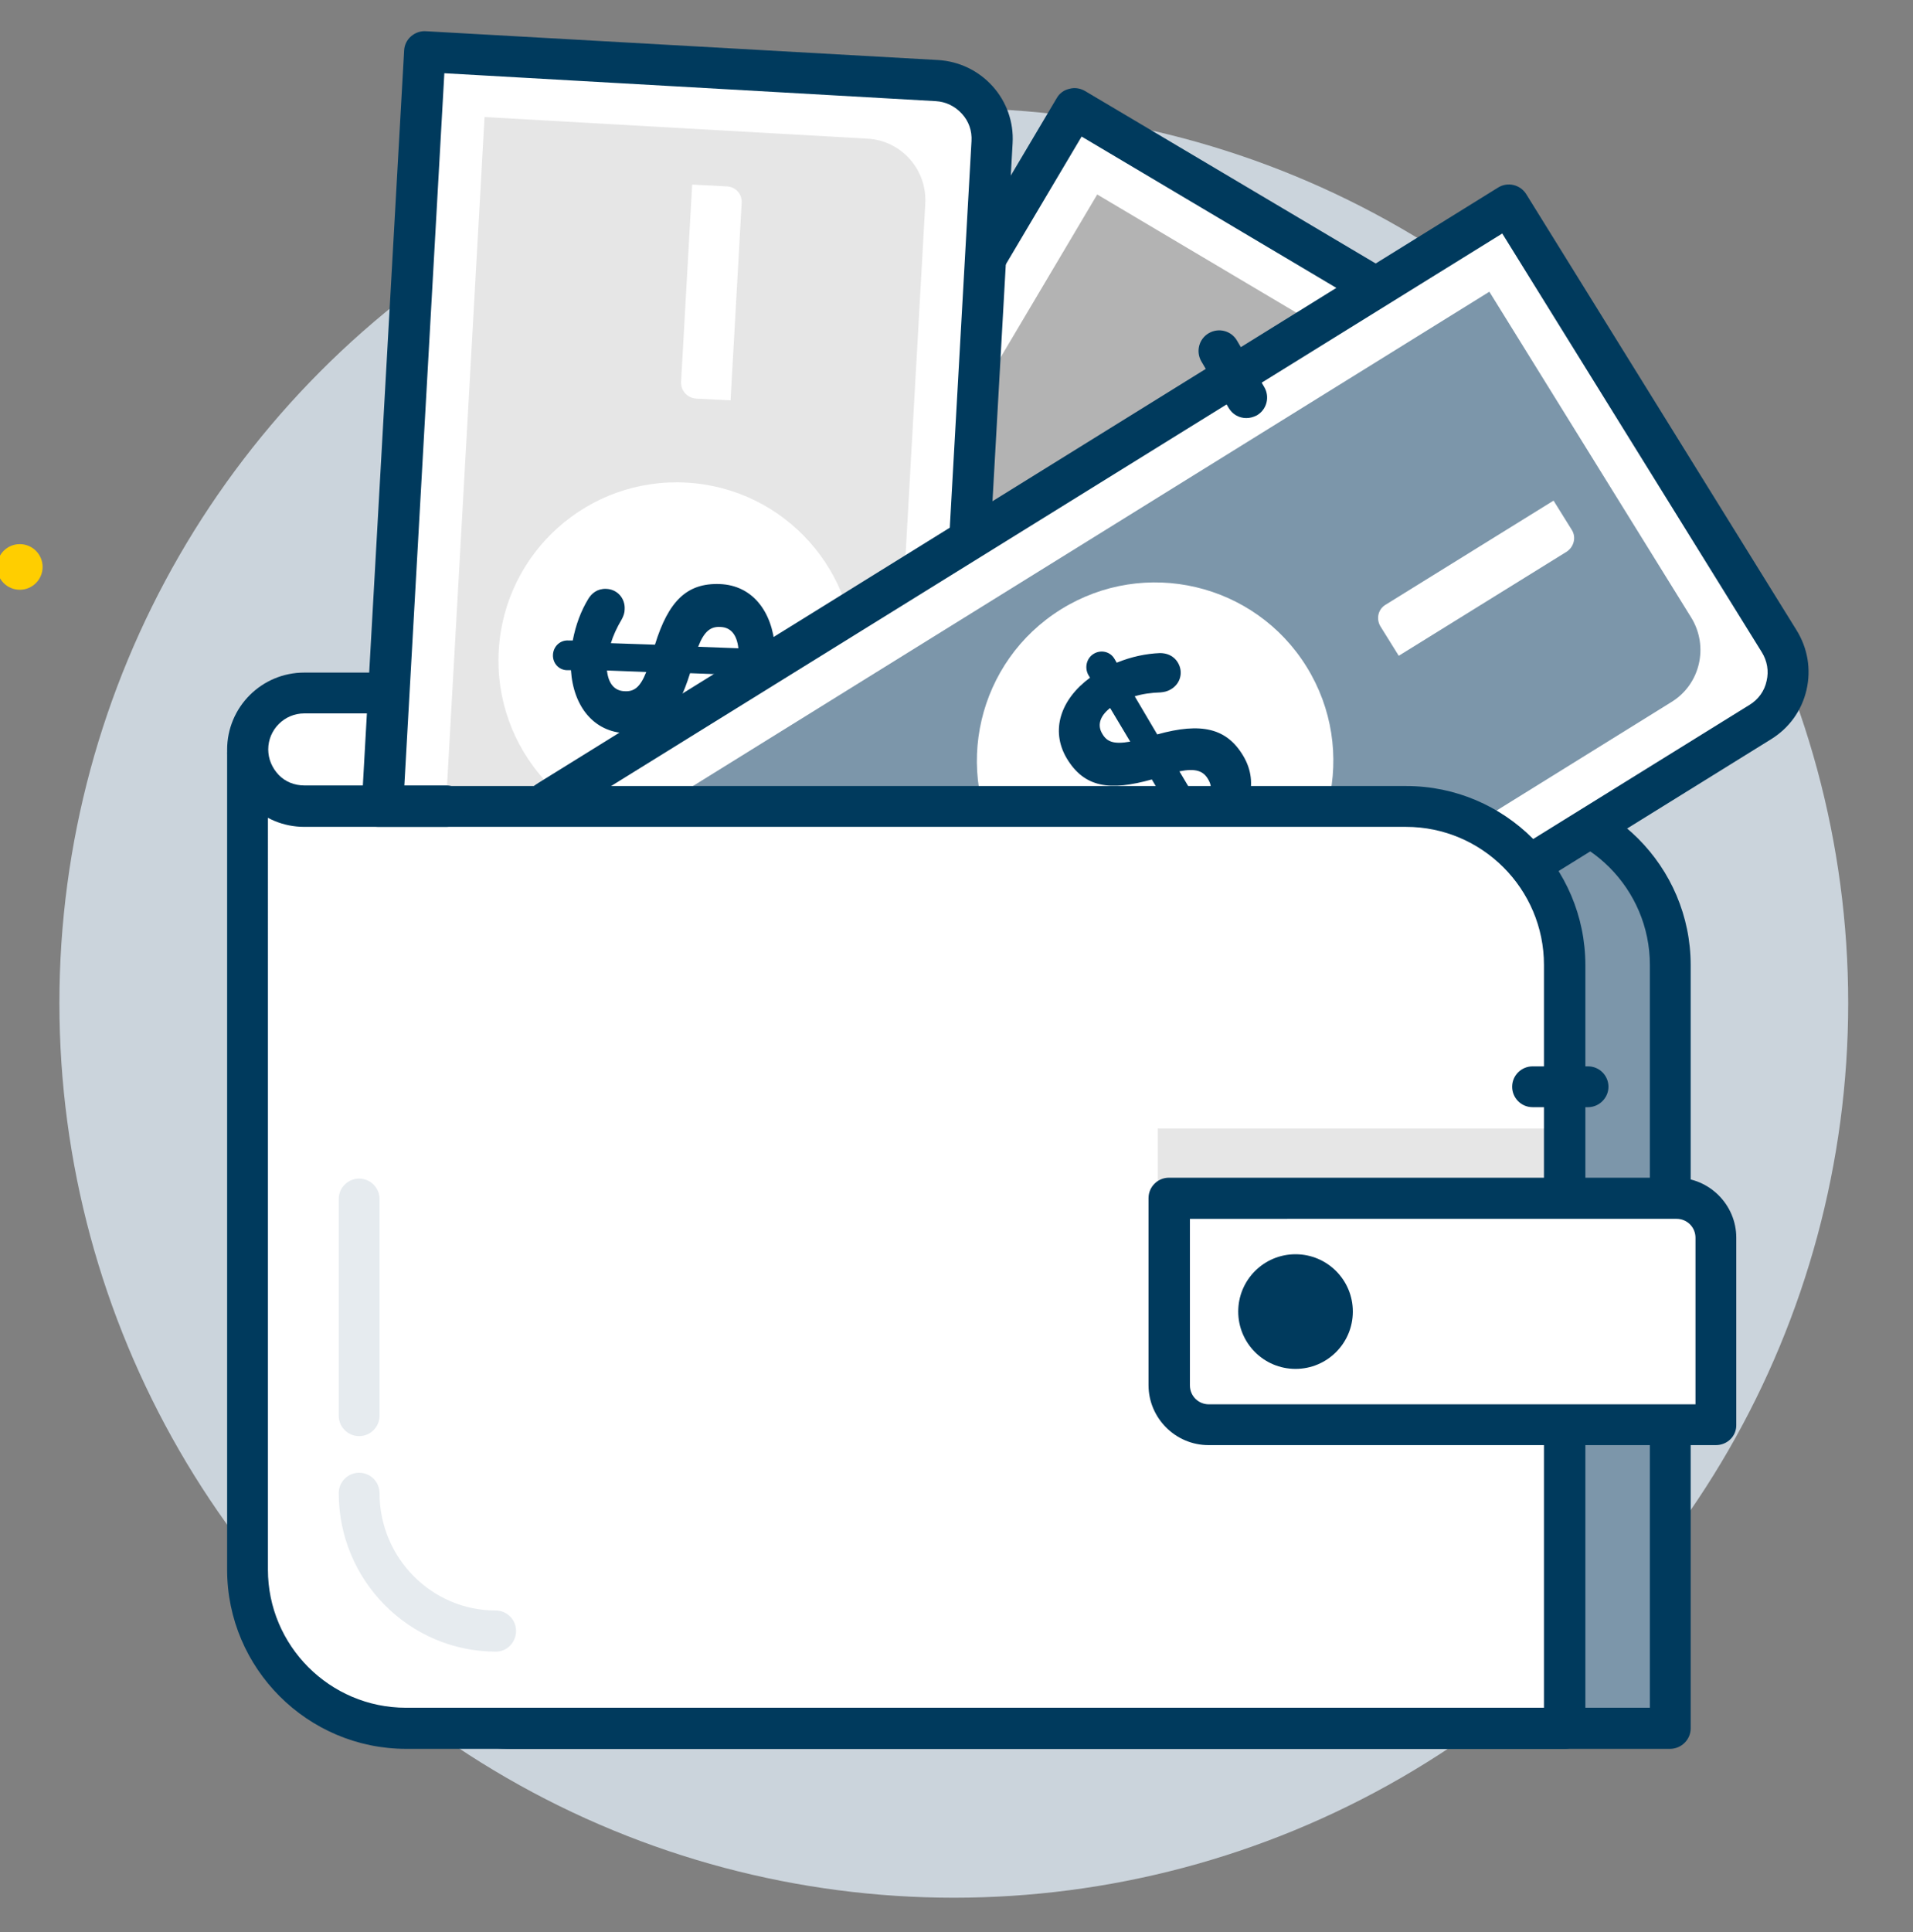
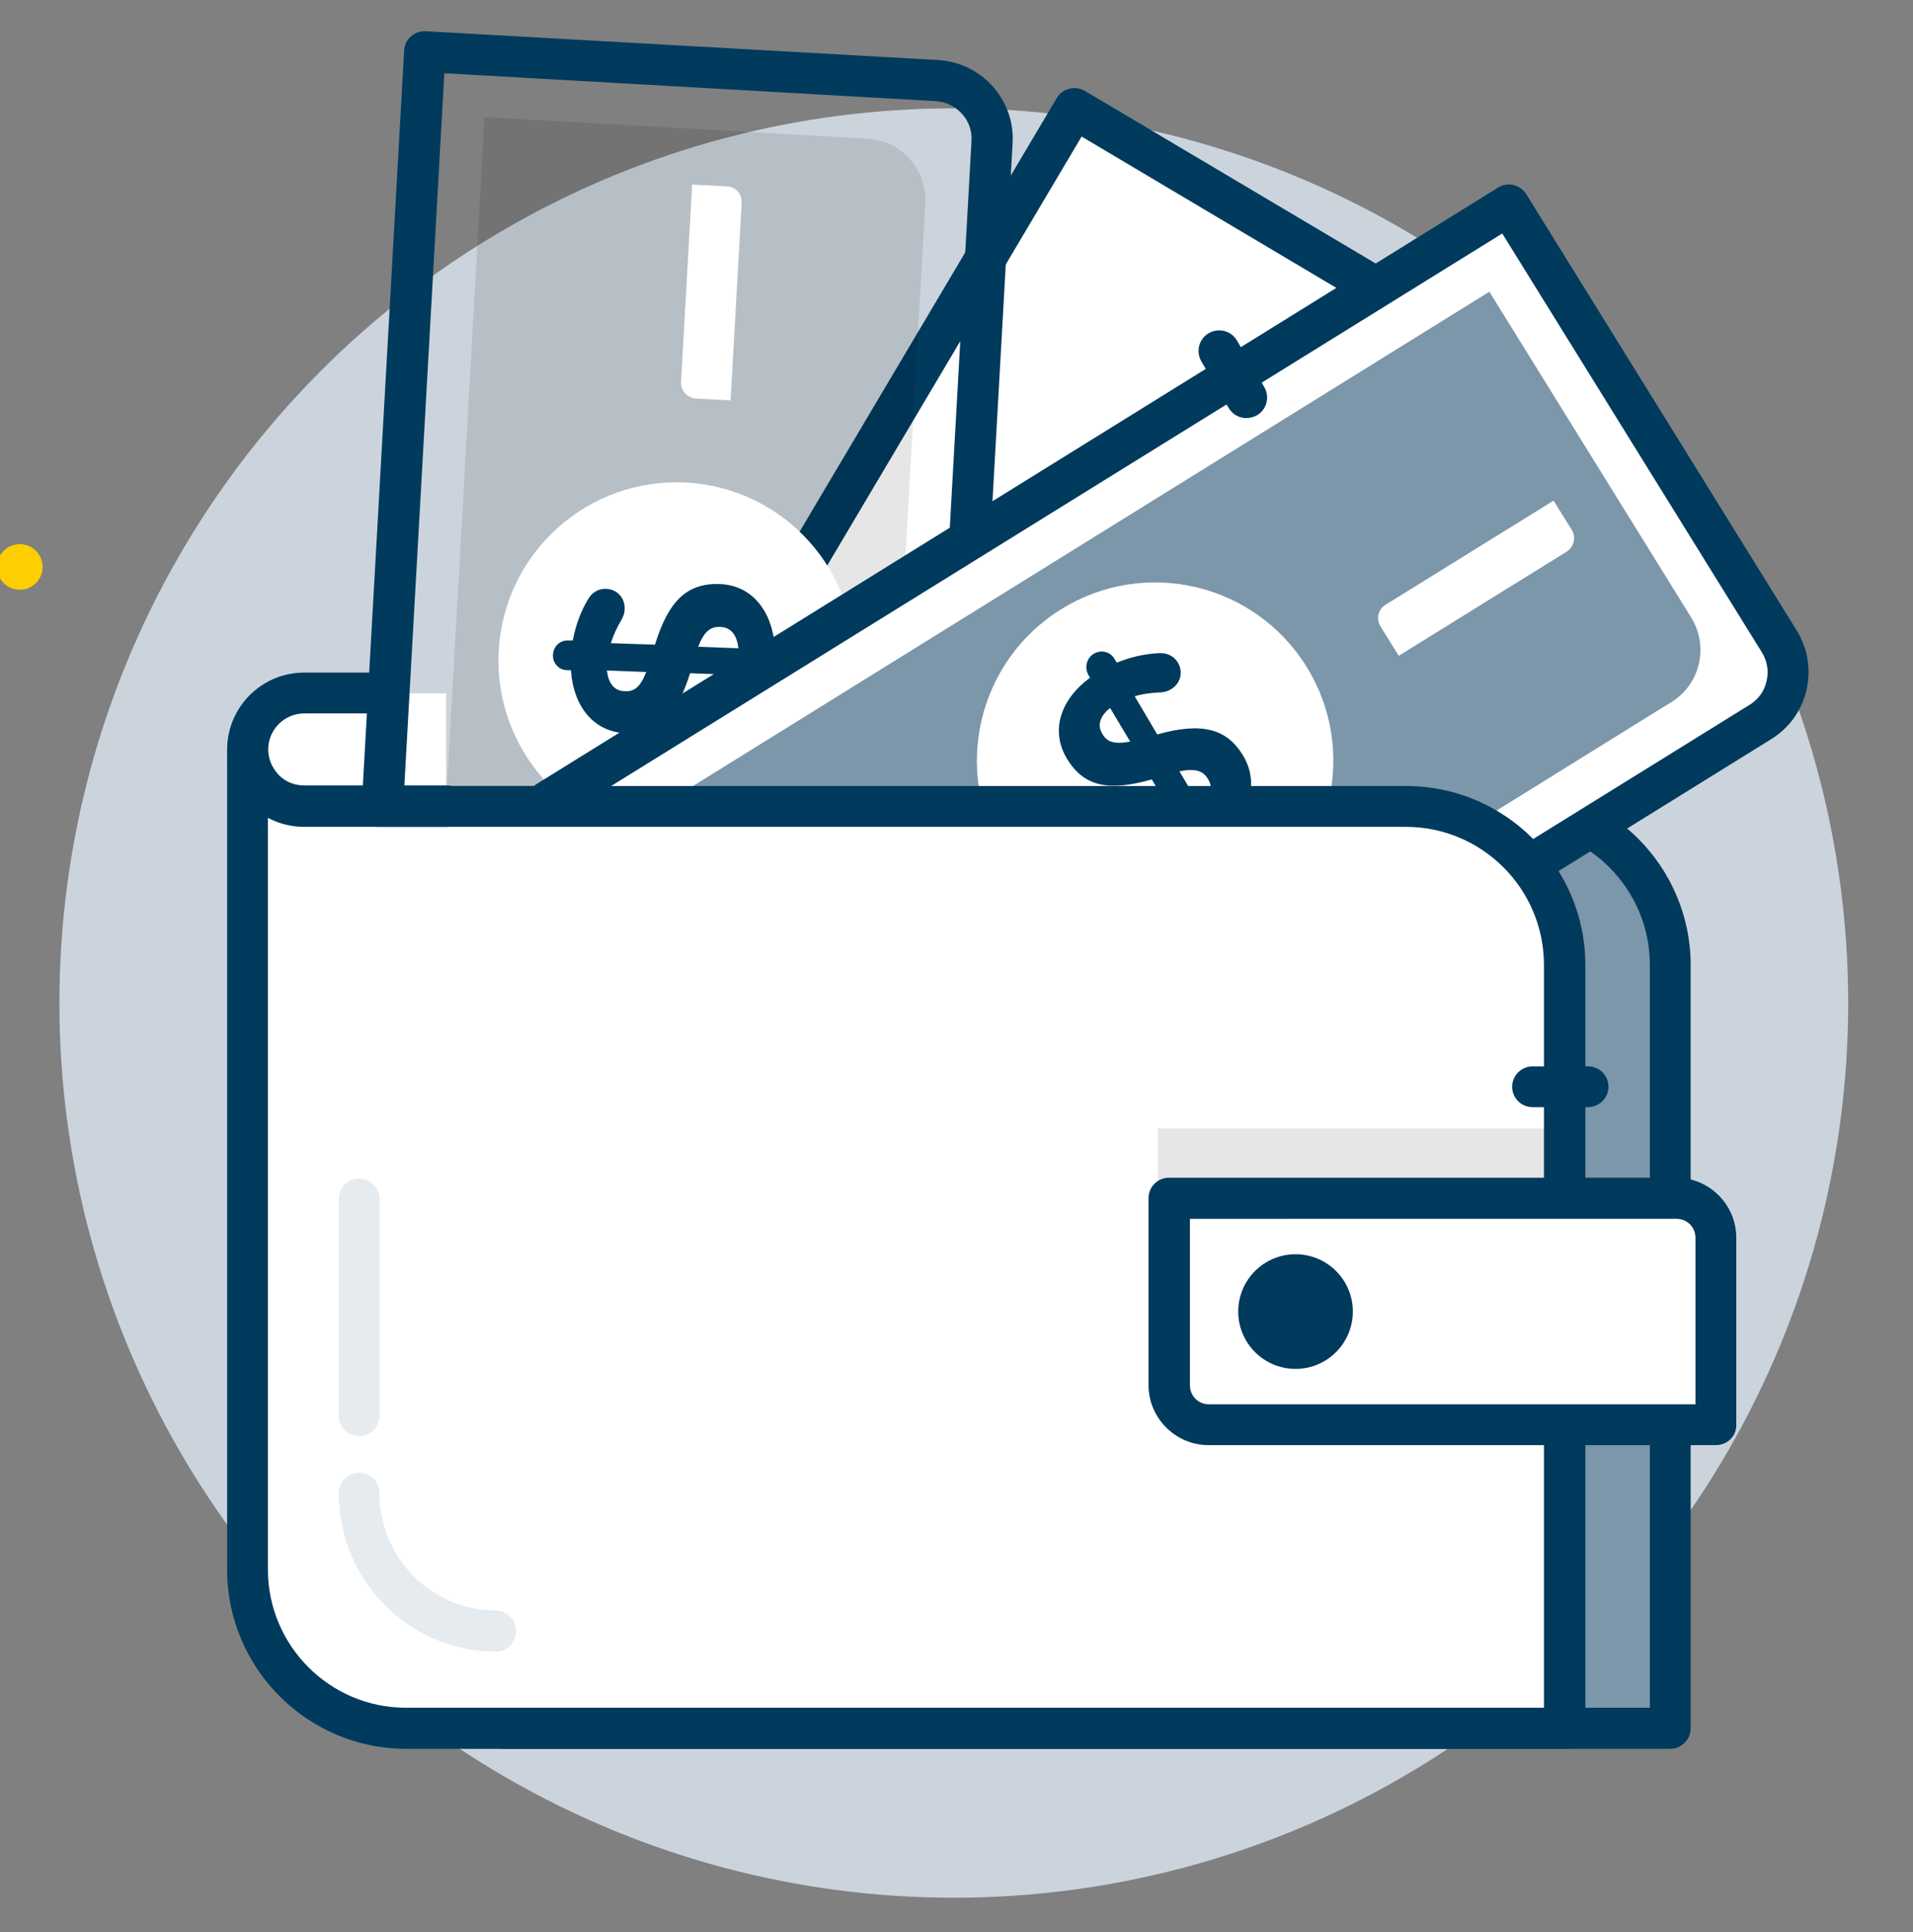
<svg xmlns="http://www.w3.org/2000/svg" id="Full_with_background" width="637.6" height="643.8" viewBox="0 0 637.6 643.8">
  <rect x="0" y="0" width="637.6" height="643.8" fill="#808080" stroke="none" />
  <style>.st0{fill:#cbd4dc}.st1{display:none}.st2{display:inline}.st3{fill:#003a5d}.st4{display:inline;fill:#ffce00}.st5{fill:#7c96aa}.st6{fill:#fff}.st7{opacity:.3}.st8{opacity:.1}</style>
  <circle class="st0" cx="317.9" cy="334.2" r="298.1" />
  <g class="st1">
    <path class="st2 st3" d="M19.8 127.4c-3.8 0-6.8-3.1-6.8-6.8V94.2c0-3.8 3.1-6.8 6.8-6.8s6.8 3.1 6.8 6.8v26.3c0 3.8-3 6.9-6.8 6.9z" />
    <path class="st2 st3" d="M32.9 114.2H6.6c-3.8 0-6.8-3.1-6.8-6.8 0-3.8 3.1-6.8 6.8-6.8h26.3c3.8 0 6.8 3.1 6.8 6.8.1 3.7-3 6.8-6.8 6.8z" />
  </g>
  <path class="st1 st4" d="M698.4 265.7c-7.2 5.7-11.8 10.3-17.5 17.5-5.7-7.2-10.3-11.8-17.5-17.5 7.2-5.7 11.8-10.3 17.5-17.5 5.7 7.2 10.3 11.8 17.5 17.5z" />
  <circle class="st1 st4" cx="658" cy="334.2" r="7.6" />
  <circle class="st1 st4" cx="6.6" cy="188.9" r="7.6" />
  <path class="st5" d="M556.6 575.8H170.5c-29.2 0-52.8-23.6-52.8-52.8V288.3c0-10.8 8.8-19.6 19.6-19.6h366.6c29.2 0 52.8 23.6 52.8 52.8v254.3z" />
  <path class="st3" d="M556.6 582.7H170.5c-32.9 0-59.7-26.8-59.7-59.7V288.3c0-14.6 11.9-26.4 26.4-26.4h366.6c32.9 0 59.7 26.8 59.7 59.7v254.3c0 3.7-3.1 6.8-6.9 6.8zM137.3 275.5c-7 0-12.7 5.7-12.7 12.7V523c0 25.3 20.6 46 46 46h379.3V321.5c0-25.3-20.6-46-46-46H137.3z" />
  <path class="st6" d="M148.7 231v37.7h-47.3c-5.2 0-9.9-2.1-13.4-5.5s-5.5-8.1-5.5-13.3c0-10.4 8.5-18.9 18.9-18.9H148.7zM320.1 473.5l-147-87.2c-9.3-5.5-12.3-17.5-6.8-26.7L358.1 36.2l147 87.2c9.3 5.5 12.3 17.5 6.8 26.7L320.1 473.5z" />
-   <path d="M312.5 444.9l-109.9-65.2c-9.7-5.8-12.9-18.3-7.1-28L365.7 64.8 475.6 130c9.7 5.8 12.9 18.3 7.1 28L312.5 444.9z" class="st7" />
  <path class="st3" d="M320.1 480.3c-1.2 0-2.4-.3-3.5-1l-147-87.2c-12.5-7.4-16.6-23.6-9.2-36.1L352.2 32.7c.9-1.6 2.4-2.7 4.2-3.1 1.8-.5 3.6-.2 5.2.7l147 87.2c6 3.6 10.3 9.3 12.1 16.1 1.7 6.8.7 13.9-2.9 20L326 477c-.9 1.6-2.4 2.7-4.2 3.1-.6.2-1.2.2-1.7.2zm40.4-434.8L172.1 363.1c-3.6 6-1.6 13.8 4.4 17.3l141.1 83.7L506 146.6c1.7-2.9 2.2-6.3 1.4-9.6-.8-3.3-2.9-6-5.8-7.7L360.5 45.5z" />
  <ellipse transform="rotate(-59.316 339.119 254.824)" class="st6" cx="339.1" cy="254.8" rx="59.4" ry="59.4" />
  <path class="st6" d="M428.6 129.6L395 186.3l-9.9-5.9c-2.5-1.5-3.3-4.7-1.8-7.2l33.6-56.7 9.9 5.9c2.4 1.5 3.2 4.7 1.8 7.2zM306.4 335.5l-33.6 56.7-9.9-5.9c-2.5-1.5-3.3-4.7-1.8-7.2l33.6-56.7 9.9 5.9c2.5 1.5 3.3 4.7 1.8 7.2z" />
  <path class="st3" d="M303.2 234.2c1.4-2.4 4.4-3.3 6.9-1.9l1.2.7c3.3-4.2 6.9-7.4 11-9.9 1.8-1.1 4.2-1.6 6.8-.2 3.2 1.8 4.2 5.7 2.4 8.9-.6 1-1.4 1.9-2.4 2.5-2.6 1.6-4.9 3.4-6.8 5.4l12.8 7.3c10.7-10.8 19-13.3 28.5-8 9.4 5.4 11.4 16 6.5 27.3l4.5 2.5c2.4 1.4 3.3 4.4 1.9 6.9-1.4 2.4-4.4 3.3-6.9 1.9l-4.5-2.6c-4.2 5.5-9.5 10-15.3 13.2-2.1 1.1-4.4 1.3-6.7 0-3.3-1.9-4.3-5.8-2.4-9.1.6-1.1 1.7-2 3-2.7 4.3-2.2 7.8-4.7 10.8-8.1l-13.4-7.6c-10.2 10.3-18.2 13.6-28.2 7.9-9.3-5.3-11.5-15.9-6.6-27.1l-1-.6c-2.6-1.2-3.5-4.3-2.1-6.7zm25.1 19.4l-11.4-6.5c-1.7 4.4-.7 7.3 2 8.8 2.6 1.6 5 1.4 9.4-2.3zm19.2.5l11.7 6.6c1.7-4.3 1-7.4-2.1-9.1-2.8-1.6-5.4-1.2-9.6 2.5z" />
  <g>
-     <path class="st6" d="M309.6 422.8l-170.7-9.6c-10.7-.6-19-9.8-18.4-20.6l21.1-375.5 170.7 9.6c10.7.6 19 9.8 18.4 20.6l-21.1 375.5z" />
    <path d="M289.7 400.9l-127.6-7.2c-11.3-.6-19.9-10.3-19.3-21.6L161.5 39l127.6 7.2c11.3.6 19.9 10.3 19.3 21.6l-18.7 333.1z" class="st8" />
    <path class="st3" d="M309.6 429.6h-.4L138.5 420c-7-.4-13.5-3.5-18.2-8.7-4.7-5.2-7.1-12-6.7-19l21.1-375.5c.1-1.8.9-3.5 2.3-4.7 1.4-1.2 3.1-1.8 4.9-1.7L312.6 20c7 .4 13.5 3.5 18.2 8.7s7.1 12 6.7 19l-21.1 375.4c-.1 1.8-.9 3.5-2.3 4.7-1.2 1.2-2.8 1.8-4.5 1.8zM148.1 24.4L127.4 393c-.2 3.4.9 6.6 3.2 9.1 2.3 2.5 5.3 4 8.7 4.2l163.8 9.2L323.8 47c.2-3.4-.9-6.6-3.2-9.1-2.3-2.5-5.3-4-8.7-4.2l-163.8-9.3z" />
    <ellipse transform="matrix(.056 -.998 .998 .056 -6.682 432.914)" class="st6" cx="225.6" cy="220" rx="59.4" ry="59.4" />
    <path class="st6" d="M247.2 67.6l-3.7 65.8-11.5-.6c-2.9-.2-5.1-2.6-5-5.5l3.7-65.8 11.5.6c3 .1 5.2 2.6 5 5.5zM233.8 306.6l-3.7 65.8-11.5-.6c-2.9-.2-5.1-2.6-5-5.5l3.7-65.8 11.5.6c2.9.2 5.2 2.6 5 5.5z" />
    <path class="st3" d="M184.3 218.2c.1-2.8 2.4-5 5.2-4.8h1.4c1-5.2 2.7-9.8 5.2-13.9 1.1-1.8 3-3.4 5.9-3.3 3.7.1 6.4 3.1 6.2 6.8 0 1.2-.4 2.3-1 3.4-1.6 2.7-2.8 5.3-3.6 7.9l14.7.5c4.5-14.6 10.7-20.6 21.6-20.2 10.8.4 17.5 9 18.4 21.2l5.1.2c2.8.1 4.9 2.4 4.8 5.2-.1 2.8-2.4 4.9-5.2 4.8l-5.2-.2c-1.1 6.8-3.8 13.2-7.5 18.8-1.3 2-3.3 3.2-5.9 3.1-3.8-.1-6.5-3.1-6.3-6.9 0-1.3.6-2.6 1.4-3.7 2.8-4 4.7-7.8 5.9-12.2l-15.4-.6c-4.3 13.8-9.9 20.5-21.4 20-10.6-.4-17.5-8.8-18.3-21h-1.2c-2.8 0-4.9-2.3-4.8-5.1zm31.1 5.7l-13.1-.5c.5 4.7 2.8 6.8 5.8 6.9 3.1.2 5.2-1.1 7.3-6.4zm17.3-8.4l13.4.5c-.5-4.6-2.6-7-6-7.1-3.2-.2-5.4 1.4-7.4 6.6z" />
  </g>
  <g>
    <path class="st6" d="M267.1 438.6L177 293.4c-5.7-9.1-2.9-21.2 6.3-26.8L502.9 68.4 593 213.6c5.7 9.1 2.9 21.2-6.3 26.8L267.1 438.6z" />
    <path class="st5" d="M273.6 409.8l-67.3-108.6c-5.9-9.6-3-22.2 6.6-28.1L496.4 97.2l67.3 108.6c5.9 9.6 3 22.2-6.6 28.1L273.6 409.8z" />
    <path class="st3" d="M267.1 445.5c-2.3 0-4.5-1.2-5.8-3.2L171.2 297c-3.7-6-4.9-13-3.3-19.9 1.6-6.8 5.8-12.7 11.8-16.4L499.3 62.5c3.2-2 7.4-1 9.4 2.2L598.8 210c3.7 6 4.9 13 3.3 19.9-1.6 6.9-5.8 12.7-11.8 16.4L270.7 444.5c-1.1.7-2.4 1-3.6 1zM500.7 77.8L186.9 272.3c-2.9 1.8-4.9 4.6-5.6 7.9-.8 3.3-.2 6.7 1.6 9.6l86.5 139.5 313.8-194.5c2.9-1.8 4.9-4.6 5.6-7.9.8-3.3.2-6.7-1.6-9.6L500.7 77.8z" />
    <ellipse transform="rotate(-31.802 384.934 253.484)" class="st6" cx="385" cy="253.5" rx="59.4" ry="59.4" />
    <path class="st6" d="M522.2 183.8l-56 34.7-6.1-9.8c-1.5-2.5-.8-5.7 1.7-7.2l56-34.7 6.1 9.8c1.5 2.4.7 5.6-1.7 7.2zM318.7 309.9l-56 34.7-6.1-9.8c-1.5-2.5-.8-5.7 1.7-7.2l56-34.7 6.1 9.8c1.5 2.4.8 5.7-1.7 7.2z" />
    <path class="st3" d="M364.6 217.8c2.4-1.4 5.5-.7 6.9 1.8l.7 1.2c4.9-2 9.7-3 14.4-3.2 2.1 0 4.5.7 6 3.2 1.9 3.2.8 7.1-2.4 8.9-1 .6-2.1.9-3.4 1-3.1.1-6 .5-8.6 1.3l7.5 12.7c14.7-4.1 23.2-2.1 28.7 7.2s1.9 19.6-7.9 27l2.6 4.4c1.4 2.4.7 5.5-1.8 6.9-2.4 1.4-5.5.7-6.9-1.8l-2.7-4.5c-6.4 2.8-13.2 4-19.9 3.9-2.4 0-4.5-1.1-5.8-3.3-1.9-3.2-.9-7.1 2.4-9.1 1.1-.6 2.5-.9 3.9-.8 4.8.2 9.1-.2 13.4-1.7l-7.8-13.2c-13.9 3.9-22.5 2.8-28.4-7.1-5.4-9.2-2.1-19.5 7.8-26.8l-.6-1c-1.3-2.5-.5-5.6 1.9-7zm12.1 29.3l-6.7-11.2c-3.7 2.9-4.2 6-2.6 8.6 1.5 2.6 3.7 3.6 9.3 2.6zm16.4 9.9l6.9 11.6c3.6-2.9 4.5-5.9 2.7-8.9-1.6-2.8-4.1-3.8-9.6-2.7z" />
    <g>
      <path class="st3" d="M415.4 139.3c-2.4 0-4.6-1.2-5.9-3.4l-9.1-15.5c-1.9-3.3-.8-7.5 2.5-9.4 3.3-1.9 7.5-.8 9.4 2.5l9.1 15.5c1.9 3.3.8 7.5-2.5 9.4-1.2.6-2.3.9-3.5.9z" />
    </g>
  </g>
  <g>
    <path class="st6" d="M521.5 321.7v254.1H135.1c-29 0-52.6-23.7-52.6-53V287.4c0-5.2-1.5-15.3 2.2-18.7 3.7-3.4 12.7 0 18.3 0h365.9c29.1 0 52.6 23.7 52.6 53z" />
-     <path d="M521.5 376v92.6h-121c-8.1 0-14.6-6.6-14.6-14.7V376h135.6z" class="st8" />
+     <path d="M521.5 376v92.6h-121c-8.1 0-14.6-6.6-14.6-14.7V376z" class="st8" />
    <path class="st3" d="M521.5 582.7H135.4c-32.9 0-59.7-26.8-59.7-59.7V251.1c0-3.8 3.1-6.8 6.8-6.8 3.8 0 6.8 3.1 6.8 6.8V523c0 25.3 20.6 46 46 46h379.3V321.5c0-25.3-20.6-46-46-46H126.1c-3.8 0-6.8-3.1-6.8-6.8 0-3.8 3.1-6.8 6.8-6.8h342.6c32.9 0 59.7 26.8 59.7 59.7v254.3c0 3.7-3.1 6.8-6.9 6.8z" />
    <path class="st8 st3" d="M165.3 550.3c-28.9 0-52.4-23.7-52.4-52.8 0-3.8 3.1-6.8 6.8-6.8 3.8 0 6.8 3.1 6.8 6.8 0 21.6 17.4 39.1 38.7 39.1 3.8 0 6.8 3.1 6.8 6.8s-2.9 6.9-6.7 6.9zM119.7 478.5c-3.8 0-6.8-3.1-6.8-6.8v-72.2c0-3.8 3.1-6.8 6.8-6.8 3.8 0 6.8 3.1 6.8 6.8v72.2c0 3.7-3 6.8-6.8 6.8z" />
    <path class="st3" d="M148.7 275.5h-47.3c-6.9 0-13.3-2.7-18.2-7.5-4.9-4.9-7.5-11.3-7.5-18.2 0-14.2 11.5-25.7 25.7-25.7h21.9c3.8 0 6.8 3.1 6.8 6.8s-3.1 6.8-6.8 6.8h-21.9c-6.6 0-12 5.4-12 12 0 3.2 1.3 6.2 3.5 8.5s5.3 3.5 8.5 3.5h47.3c3.8 0 6.8 3.1 6.8 6.8.1 4-3 7-6.8 7z" />
  </g>
  <g>
    <path class="st6" d="M571.9 474.7H402.8c-7.2 0-13.1-5.9-13.1-13.1v-62.3h169.1c7.2 0 13.1 5.9 13.1 13.1v62.3z" />
  </g>
  <g>
    <path class="st3" d="M571.9 481.5H402.8c-11 0-20-9-20-20v-62.3c0-3.8 3.1-6.8 6.8-6.8h169.1c11 0 20 9 20 20v62.3c.1 3.8-3 6.8-6.8 6.8zm-175.3-75.4v55.5c0 3.5 2.8 6.3 6.3 6.3h162.2v-55.5c0-3.5-2.8-6.3-6.3-6.3H396.6z" />
  </g>
  <g>
    <circle class="st3" cx="431.8" cy="437" r="19.1" />
  </g>
  <g>
    <path class="st3" d="M529.3 368.9h-18.5c-3.8 0-6.8-3.1-6.8-6.8 0-3.8 3.1-6.8 6.8-6.8h18.5c3.8 0 6.8 3.1 6.8 6.8 0 3.7-3.1 6.8-6.8 6.8z" />
  </g>
</svg>